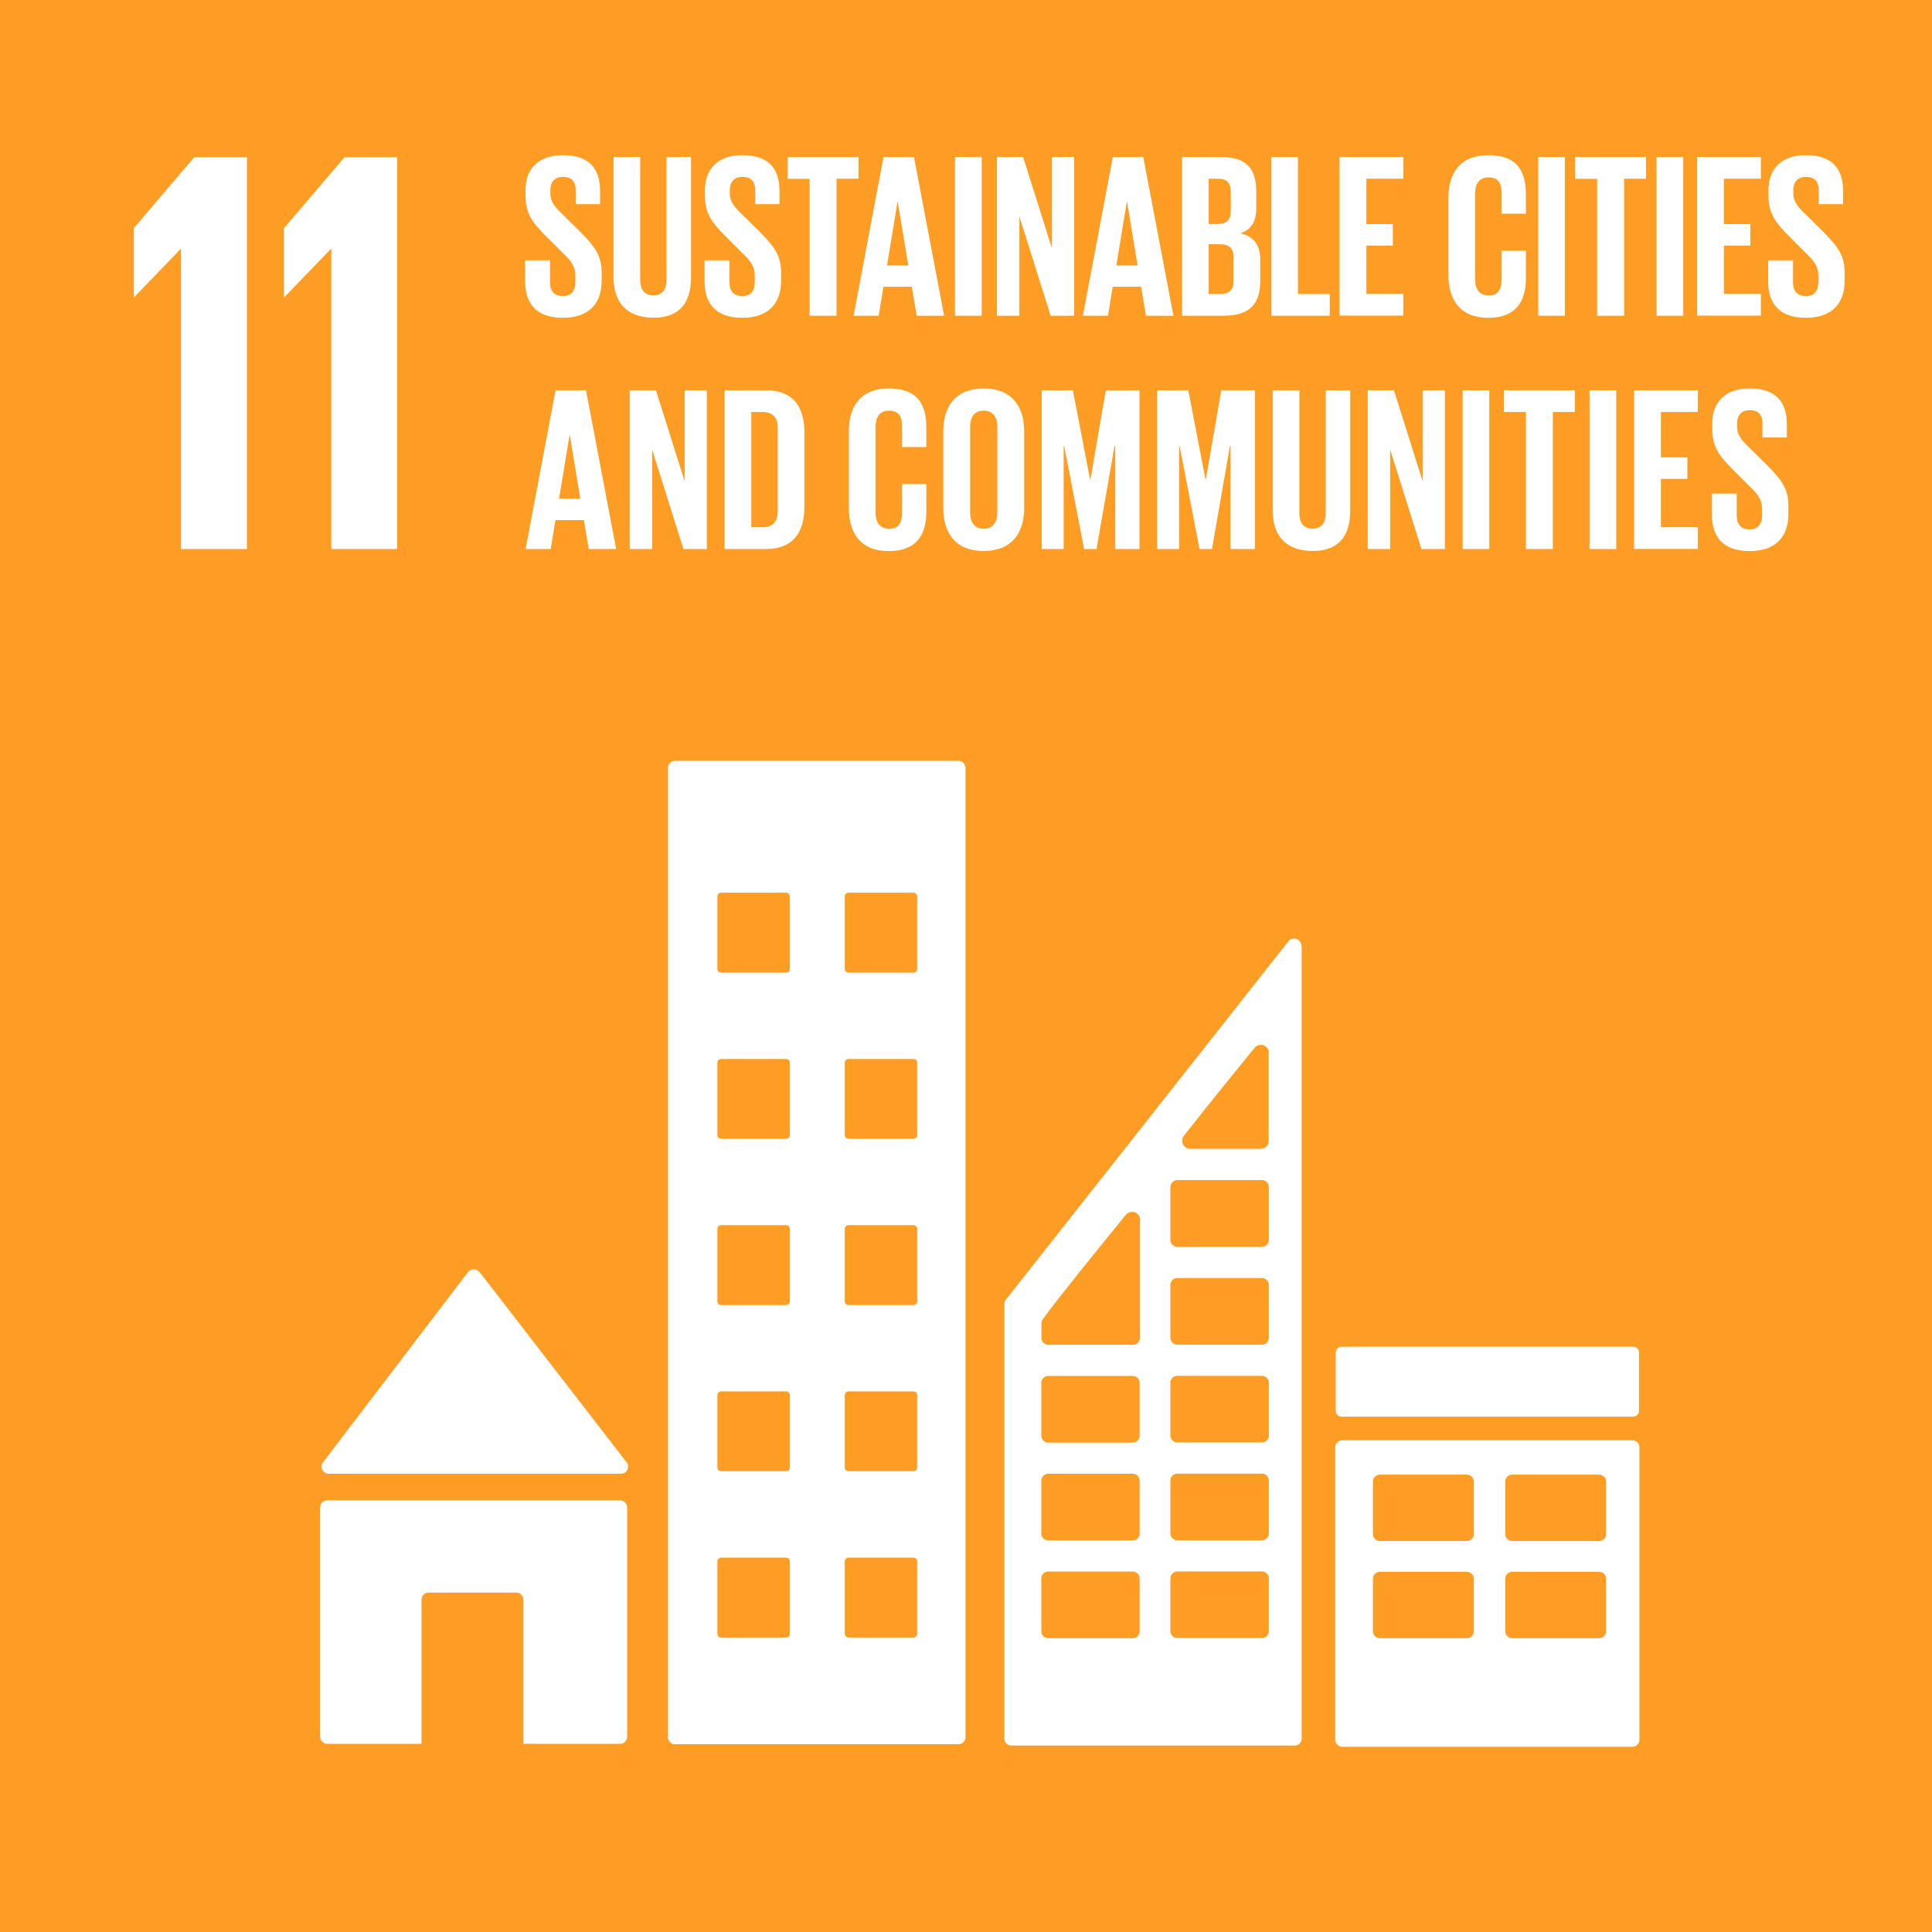
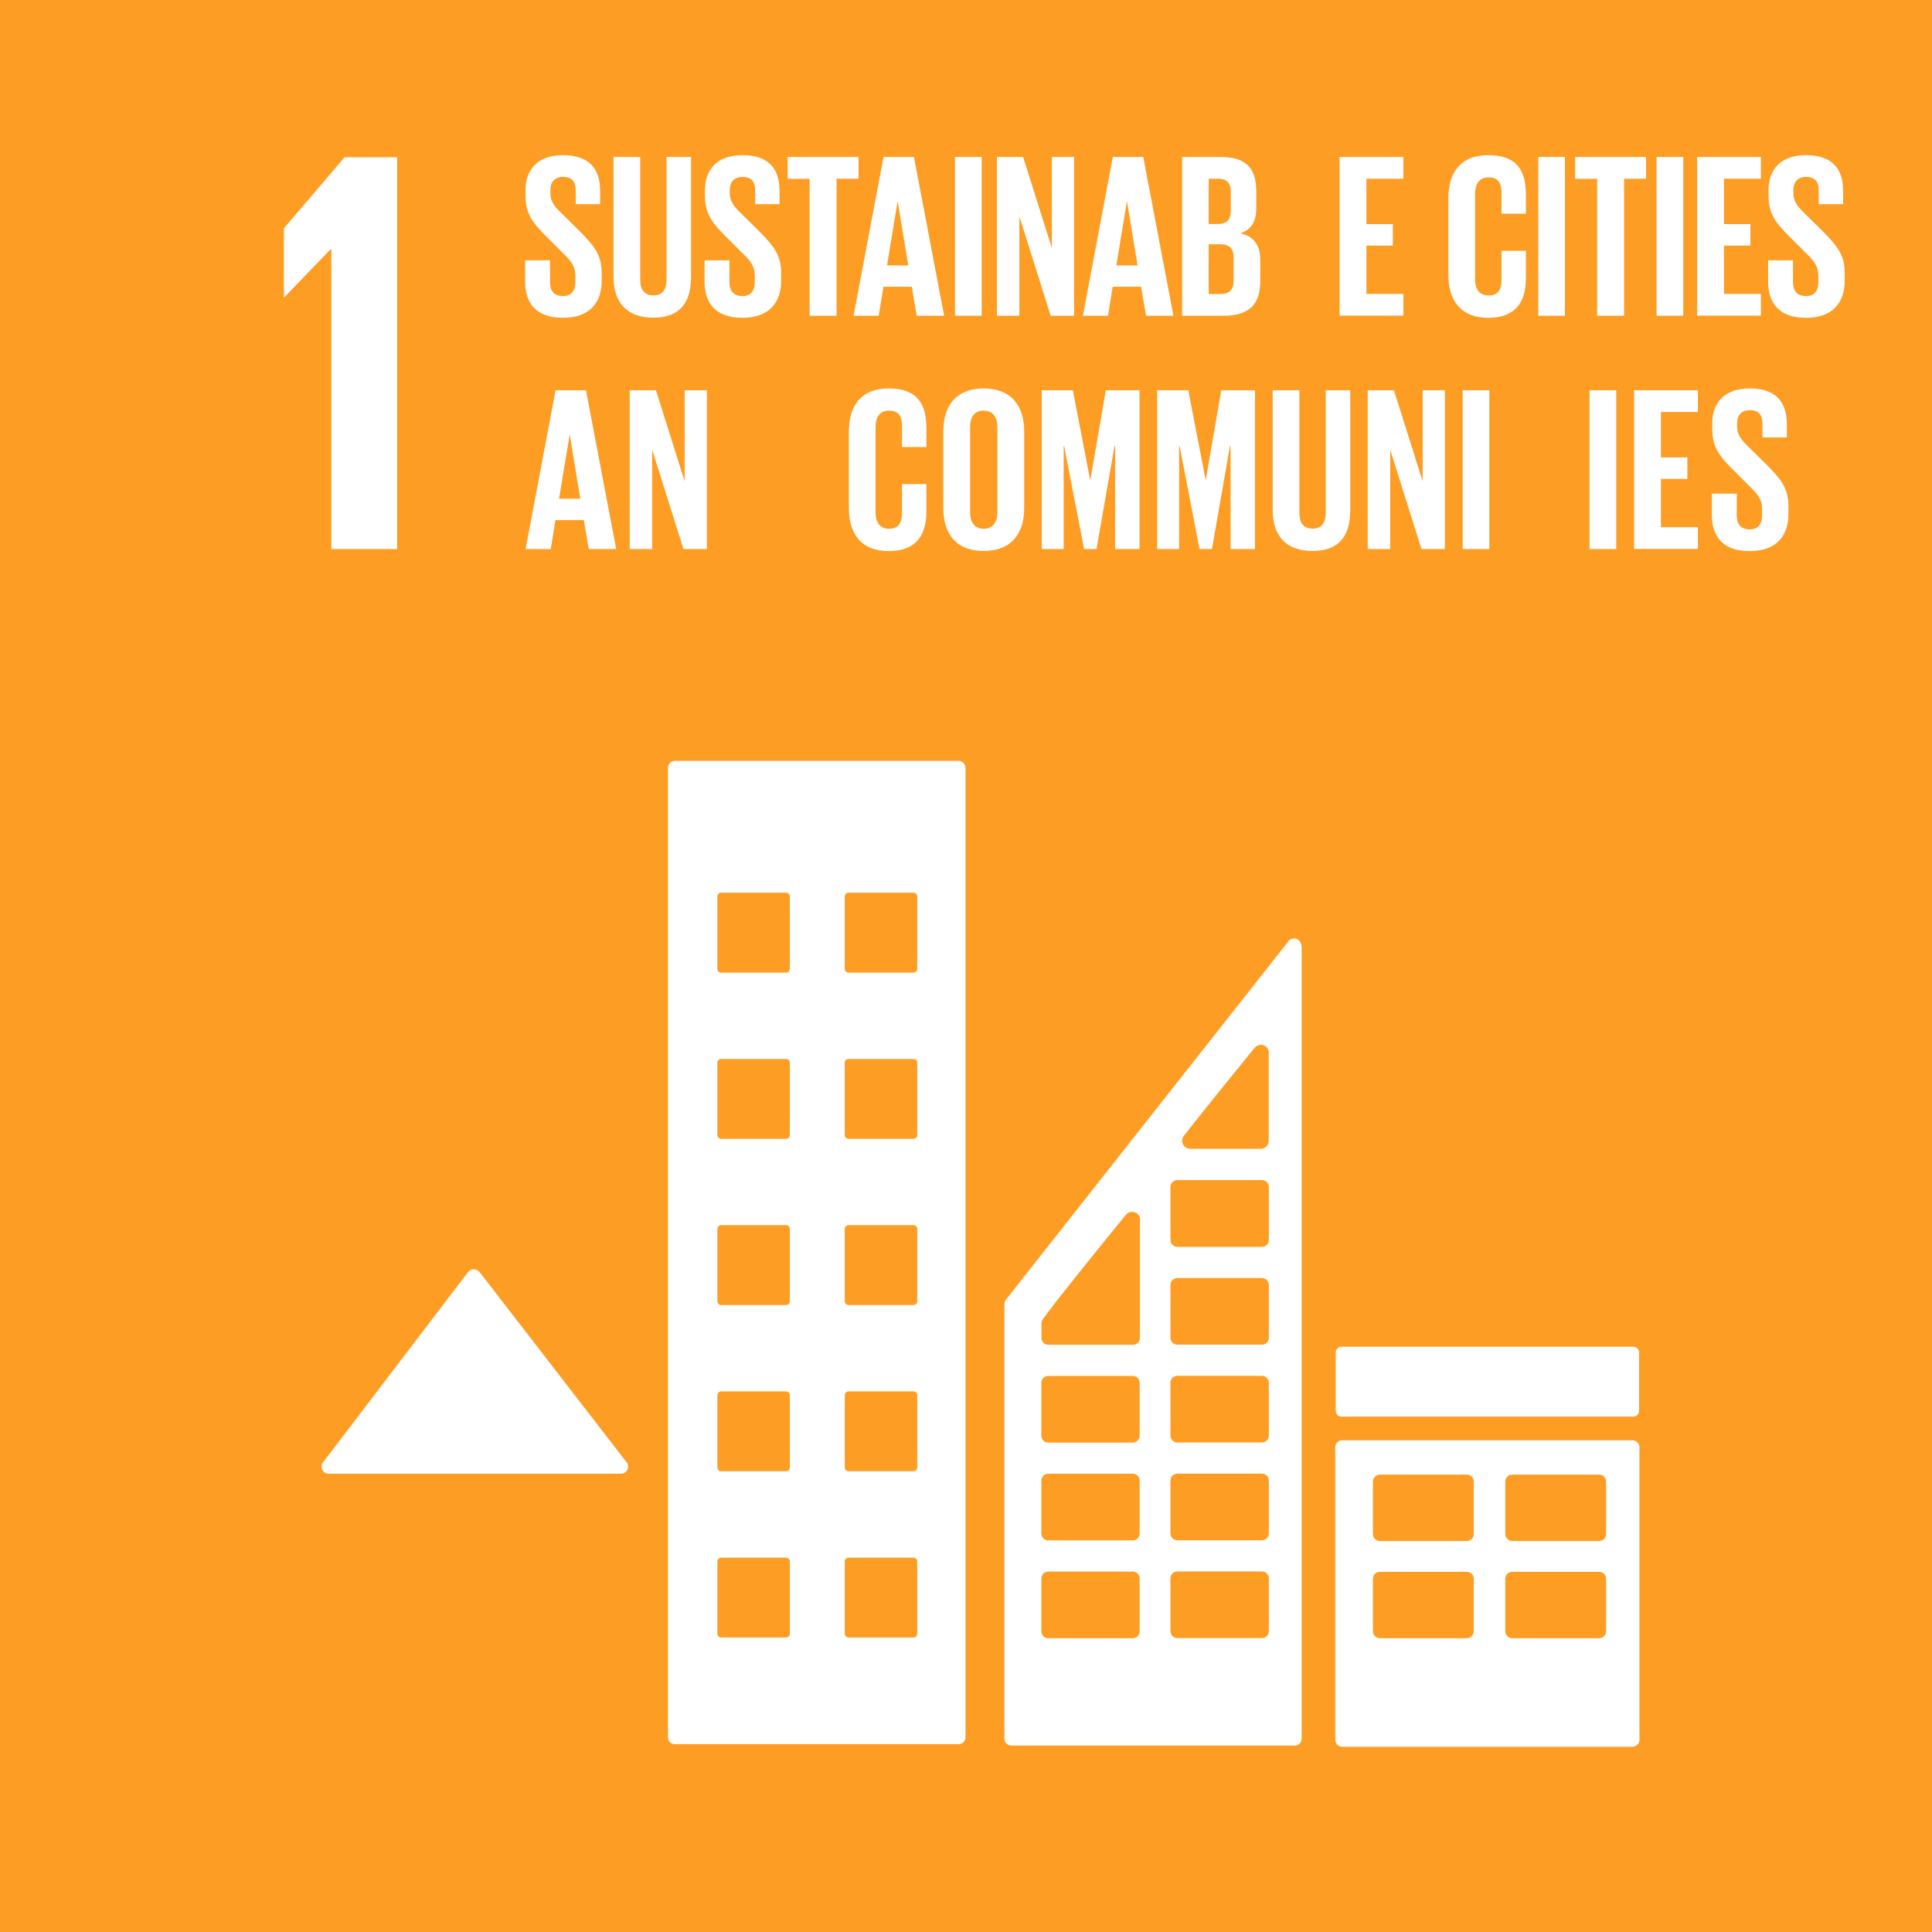
<svg xmlns="http://www.w3.org/2000/svg" id="Layer_1" viewBox="0 0 160 160">
  <defs>
    <style>.cls-1{fill:#fff;}.cls-2{fill:#fd9d24;}</style>
  </defs>
  <rect class="cls-2" x="-.46" y="-.46" width="160.92" height="160.93" />
-   <polygon class="cls-1" points="11.07 18.91 11.07 24.6 11.12 24.6 14.95 20.63 14.99 20.63 14.99 45.47 20.45 45.47 20.45 13.02 16.09 13.02 11.07 18.91" />
  <polygon class="cls-1" points="23.51 18.91 23.51 24.6 23.56 24.6 27.39 20.63 27.44 20.63 27.44 45.47 32.89 45.47 32.89 13.02 28.54 13.02 23.51 18.91" />
  <g>
    <g>
      <path class="cls-1" d="M27.22,122.05h24.21c.33,0,.59-.27,.59-.6,0-.15-.06-.29-.16-.39l-.03-.04-12.04-15.58-.12-.13c-.11-.12-.26-.19-.44-.19-.15,0-.28,.06-.39,.15l-.07,.08-.11,.13-11.75,15.42-.18,.22c-.06,.09-.1,.21-.1,.33,0,.33,.27,.6,.59,.6Z" />
-       <path class="cls-1" d="M51.36,124.25H27.1c-.33,0-.59,.27-.59,.59v18.98c0,.33,.27,.6,.59,.6h7.81v-11.94c0-.33,.26-.59,.59-.59h7.25c.33,0,.59,.26,.59,.59v11.94h8.01c.33,0,.59-.27,.59-.6v-18.98c0-.33-.27-.59-.59-.59Z" />
    </g>
    <path class="cls-1" d="M135.18,119.28h-24.01c-.32,0-.59,.25-.59,.57v24.24c0,.31,.26,.57,.59,.57h24.01c.33,0,.59-.26,.59-.57v-24.24c0-.32-.26-.57-.59-.57m-13.13,15.82c0,.32-.26,.57-.59,.57h-7.17c-.33,0-.59-.26-.59-.57v-4.36c0-.32,.26-.57,.59-.57h7.17c.32,0,.59,.25,.59,.57v4.36Zm0-8.05c0,.32-.26,.57-.59,.57h-7.17c-.33,0-.59-.26-.59-.57v-4.36c0-.31,.26-.57,.59-.57h7.17c.32,0,.59,.26,.59,.57v4.36Zm10.96,8.05c0,.32-.26,.57-.59,.57h-7.17c-.33,0-.59-.26-.59-.57v-4.36c0-.32,.26-.57,.59-.57h7.17c.33,0,.59,.25,.59,.57v4.36Zm0-8.05c0,.32-.26,.57-.59,.57h-7.17c-.33,0-.59-.26-.59-.57v-4.36c0-.31,.26-.57,.59-.57h7.17c.33,0,.59,.26,.59,.57v4.36Z" />
    <path class="cls-1" d="M79.38,63.01h-23.49c-.31,0-.57,.26-.57,.58v80.29c0,.32,.26,.57,.57,.57h23.49c.31,0,.58-.26,.58-.57V63.59c0-.32-.26-.58-.58-.58m-13.97,72.29c0,.17-.14,.31-.31,.31h-5.38c-.17,0-.31-.14-.31-.31v-5.99c0-.17,.14-.31,.31-.31h5.38c.17,0,.31,.14,.31,.31v5.99Zm0-13.77c0,.17-.14,.31-.31,.31h-5.38c-.17,0-.31-.13-.31-.31v-5.99c0-.17,.14-.31,.31-.31h5.38c.17,0,.31,.13,.31,.31v5.99Zm0-13.76c0,.17-.14,.31-.31,.31h-5.38c-.17,0-.31-.14-.31-.31v-6c0-.17,.14-.31,.31-.31h5.38c.17,0,.31,.14,.31,.31v6Zm0-13.77c0,.17-.14,.31-.31,.31h-5.38c-.17,0-.31-.14-.31-.31v-6c0-.17,.14-.3,.31-.3h5.38c.17,0,.31,.13,.31,.3v6Zm0-13.76c0,.17-.14,.31-.31,.31h-5.38c-.17,0-.31-.14-.31-.31v-6c0-.17,.14-.31,.31-.31h5.38c.17,0,.31,.14,.31,.31v6Zm10.55,55.06c0,.17-.14,.31-.31,.31h-5.38c-.17,0-.31-.14-.31-.31v-5.99c0-.17,.14-.31,.31-.31h5.38c.17,0,.31,.14,.31,.31v5.99Zm0-13.77c0,.17-.14,.31-.31,.31h-5.38c-.17,0-.31-.13-.31-.31v-5.99c0-.17,.14-.31,.31-.31h5.38c.17,0,.31,.13,.31,.31v5.99Zm0-13.76c0,.17-.14,.31-.31,.31h-5.38c-.17,0-.31-.14-.31-.31v-6c0-.17,.14-.31,.31-.31h5.38c.17,0,.31,.14,.31,.31v6Zm0-13.77c0,.17-.14,.31-.31,.31h-5.38c-.17,0-.31-.14-.31-.31v-6c0-.17,.14-.3,.31-.3h5.38c.17,0,.31,.13,.31,.3v6Zm0-13.76c0,.17-.14,.31-.31,.31h-5.38c-.17,0-.31-.14-.31-.31v-6c0-.17,.14-.31,.31-.31h5.38c.17,0,.31,.14,.31,.31v6Z" />
    <path class="cls-1" d="M111.1,111.53h24.16c.27,0,.48,.22,.48,.48v4.83c0,.27-.22,.48-.48,.48h-24.16c-.27,0-.48-.22-.48-.48v-4.83c0-.27,.22-.48,.48-.48Z" />
    <path class="cls-1" d="M107.75,78.17c-.08-.26-.31-.45-.59-.45-.13,0-.24,.05-.34,.11-.01,0-.03,.02-.04,.03l-.2,.25-23.09,29.29-.11,.14c-.12,.12-.2,.28-.2,.46v35.99c0,.32,.26,.57,.58,.57h23.47c.32,0,.57-.26,.57-.57V78.41c0-.09-.02-.17-.06-.24Zm-9.72,15.91l.17-.21c1.58-2.03,4.24-5.3,5.54-6.9l.17-.2c.12-.15,.31-.24,.52-.24,.32,0,.58,.23,.64,.54v7.41c0,.36-.28,.64-.64,.66-.01,0-.02,0-.03,0s-.02,0-.03,0h-5.77s-.02,0-.03,0-.02,0-.03,0c-.35-.02-.64-.3-.64-.66,0-.15,.05-.29,.13-.4Zm-3.65,41.02c0,.32-.26,.57-.57,.57h-7c-.32,0-.57-.26-.57-.57v-4.38c0-.32,.26-.57,.57-.57h7c.32,0,.57,.26,.57,.57v4.38Zm0-8.1c0,.32-.26,.57-.57,.57h-7c-.32,0-.57-.26-.57-.57v-4.38c0-.32,.26-.57,.57-.57h7c.32,0,.57,.25,.57,.57v4.38Zm0-8.1c0,.31-.26,.57-.57,.57h-7c-.32,0-.57-.26-.57-.57v-4.38c0-.32,.26-.57,.57-.57h7c.32,0,.57,.26,.57,.57v4.38Zm.02-17.75v9.65c0,.32-.26,.57-.57,.57h-7c-.32,0-.58-.26-.58-.57v-1.21c0-.08,.02-.15,.04-.21,.01-.02,.01-.03,.04-.07,.01-.03,.03-.05,.05-.08,.02-.03,.04-.06,.07-.09,.89-1.28,4.93-6.26,6.63-8.34l.17-.2c.12-.15,.31-.24,.52-.24,.32,0,.58,.23,.64,.54v.26Zm10.68,33.94c0,.32-.26,.57-.57,.57h-7c-.32,0-.58-.26-.58-.57v-4.38c0-.32,.26-.57,.58-.57h7c.31,0,.57,.26,.57,.57v4.38Zm0-8.1c0,.32-.26,.57-.57,.57h-7c-.32,0-.58-.26-.58-.57v-4.38c0-.32,.26-.57,.58-.57h7c.31,0,.57,.25,.57,.57v4.38Zm0-8.1c0,.31-.26,.57-.57,.57h-7c-.32,0-.58-.26-.58-.57v-4.38c0-.32,.26-.57,.58-.57h7c.31,0,.57,.26,.57,.57v4.38Zm0-8.1c0,.32-.26,.57-.57,.57h-7c-.32,0-.58-.26-.58-.57v-4.38c0-.32,.26-.57,.58-.57h7c.31,0,.57,.26,.57,.57v4.38Zm0-8.1c0,.32-.26,.57-.57,.57h-7c-.32,0-.58-.26-.58-.57v-4.38c0-.32,.26-.58,.58-.58h7c.31,0,.57,.26,.57,.58v4.38Z" />
  </g>
  <g>
    <path class="cls-1" d="M43.49,23.32v-1.76h2.06v1.8c0,.74,.33,1.16,1.09,1.16,.7,0,1.01-.47,1.01-1.16v-.5c0-.76-.31-1.22-.99-1.86l-1.3-1.3c-1.26-1.24-1.84-2-1.84-3.51v-.45c0-1.63,.95-2.89,3.1-2.89s3.08,1.09,3.08,2.99v1.07h-2.02v-1.14c0-.76-.35-1.12-1.05-1.12-.62,0-1.05,.35-1.05,1.09v.27c0,.74,.41,1.16,1.05,1.78l1.42,1.4c1.2,1.22,1.78,1.96,1.78,3.41v.64c0,1.8-.97,3.08-3.22,3.08s-3.12-1.26-3.12-2.99Z" />
    <path class="cls-1" d="M57.23,13v9.95c0,2.04-.87,3.36-3.12,3.36s-3.3-1.32-3.3-3.36V13h2.21v10.16c0,.78,.31,1.3,1.09,1.3s1.09-.52,1.09-1.3V13h2.04Z" />
    <path class="cls-1" d="M58.35,23.32v-1.76h2.06v1.8c0,.74,.33,1.16,1.09,1.16,.7,0,1.01-.47,1.01-1.16v-.5c0-.76-.31-1.22-.99-1.86l-1.3-1.3c-1.26-1.24-1.84-2-1.84-3.51v-.45c0-1.63,.95-2.89,3.1-2.89s3.08,1.09,3.08,2.99v1.07h-2.02v-1.14c0-.76-.35-1.12-1.05-1.12-.62,0-1.05,.35-1.05,1.09v.27c0,.74,.41,1.16,1.05,1.78l1.42,1.4c1.2,1.22,1.78,1.96,1.78,3.41v.64c0,1.8-.97,3.08-3.22,3.08s-3.12-1.26-3.12-2.99Z" />
    <path class="cls-1" d="M65.22,13h5.88v1.8h-1.82v11.35h-2.23V14.81h-1.82v-1.8Z" />
    <path class="cls-1" d="M70.69,26.15l2.48-13.15h2.52l2.5,13.15h-2.27l-.41-2.4h-2.35l-.39,2.4h-2.09Zm2.77-4.17h1.76l-.87-5.27h-.02l-.87,5.27Z" />
    <path class="cls-1" d="M79.09,13h2.21v13.15h-2.21V13Z" />
    <path class="cls-1" d="M84.42,17.89v8.26h-1.86V13h2.17l2.38,7.54v-7.54h1.84v13.15h-1.94l-2.6-8.26Z" />
    <path class="cls-1" d="M89.68,26.15l2.48-13.15h2.52l2.5,13.15h-2.27l-.41-2.4h-2.35l-.39,2.4h-2.09Zm2.77-4.17h1.76l-.87-5.27h-.02l-.87,5.27Z" />
    <path class="cls-1" d="M97.89,13h3.2c2.21,0,2.95,1.03,2.95,2.89v1.34c0,1.11-.41,1.8-1.32,2.09,1.11,.25,1.65,.99,1.65,2.19v1.75c0,1.86-.83,2.89-3.04,2.89h-3.43V13Zm2.21,5.55h.78c.72,0,1.05-.37,1.05-1.07v-1.61c0-.72-.33-1.07-1.07-1.07h-.76v3.74Zm0,1.69v4.11h.97c.74,0,1.09-.37,1.09-1.07v-1.98c0-.7-.33-1.07-1.11-1.07h-.95Z" />
-     <path class="cls-1" d="M105.28,13h2.21v11.35h2.64v1.8h-4.85V13Z" />
    <path class="cls-1" d="M110.94,13h5.28v1.8h-3.06v3.76h2.19v1.78h-2.19v4h3.06v1.8h-5.28V13Z" />
    <path class="cls-1" d="M119.95,22.76v-6.36c0-2.06,.97-3.55,3.3-3.55,2.44,0,3.12,1.36,3.12,3.3v1.55h-2.02v-1.73c0-.81-.27-1.28-1.07-1.28s-1.12,.56-1.12,1.36v7.06c0,.8,.33,1.36,1.12,1.36s1.07-.5,1.07-1.28v-2.42h2.02v2.27c0,1.88-.78,3.28-3.12,3.28s-3.3-1.51-3.3-3.55Z" />
    <path class="cls-1" d="M127.39,13h2.21v13.15h-2.21V13Z" />
    <path class="cls-1" d="M130.44,13h5.88v1.8h-1.82v11.35h-2.23V14.81h-1.82v-1.8Z" />
    <path class="cls-1" d="M137.19,13h2.21v13.15h-2.21V13Z" />
    <path class="cls-1" d="M140.55,13h5.28v1.8h-3.06v3.76h2.19v1.78h-2.19v4h3.06v1.8h-5.28V13Z" />
    <path class="cls-1" d="M146.43,23.32v-1.76h2.06v1.8c0,.74,.33,1.16,1.09,1.16,.7,0,1.01-.47,1.01-1.16v-.5c0-.76-.31-1.22-.99-1.86l-1.3-1.3c-1.26-1.24-1.84-2-1.84-3.51v-.45c0-1.63,.95-2.89,3.1-2.89s3.08,1.09,3.08,2.99v1.07h-2.02v-1.14c0-.76-.35-1.12-1.05-1.12-.62,0-1.05,.35-1.05,1.09v.27c0,.74,.41,1.16,1.05,1.78l1.42,1.4c1.2,1.22,1.78,1.96,1.78,3.41v.64c0,1.8-.97,3.08-3.22,3.08s-3.12-1.26-3.12-2.99Z" />
  </g>
  <g>
    <path class="cls-1" d="M43.53,45.47l2.48-13.15h2.52l2.5,13.15h-2.27l-.41-2.4h-2.35l-.39,2.4h-2.09Zm2.77-4.17h1.76l-.87-5.27h-.02l-.87,5.27Z" />
    <path class="cls-1" d="M54.01,37.21v8.26h-1.86v-13.15h2.17l2.38,7.54v-7.54h1.84v13.15h-1.94l-2.6-8.26Z" />
-     <path class="cls-1" d="M66.62,35.85v6.09c0,2.02-.83,3.53-3.2,3.53h-3.41v-13.15h3.41c2.37,0,3.2,1.49,3.2,3.53Zm-3.47,7.82c.91,0,1.26-.54,1.26-1.34v-6.89c0-.78-.35-1.32-1.26-1.32h-.93v9.54h.93Z" />
    <path class="cls-1" d="M70.3,42.08v-6.36c0-2.06,.97-3.55,3.3-3.55,2.44,0,3.12,1.36,3.12,3.3v1.55h-2.02v-1.73c0-.81-.27-1.28-1.07-1.28s-1.12,.56-1.12,1.36v7.06c0,.8,.33,1.36,1.12,1.36s1.07-.5,1.07-1.28v-2.42h2.02v2.27c0,1.88-.78,3.28-3.12,3.28s-3.3-1.51-3.3-3.55Z" />
    <path class="cls-1" d="M78.12,42.08v-6.36c0-2.06,1.01-3.55,3.34-3.55s3.36,1.49,3.36,3.55v6.36c0,2.04-1.01,3.55-3.36,3.55s-3.34-1.51-3.34-3.55Zm4.48,.35v-7.06c0-.8-.35-1.36-1.14-1.36s-1.12,.56-1.12,1.36v7.06c0,.8,.35,1.36,1.12,1.36s1.14-.56,1.14-1.36Z" />
    <path class="cls-1" d="M92.36,36.94h-.06l-1.49,8.53h-1.03l-1.65-8.53h-.04v8.53h-1.82v-13.15h2.58l1.43,7.41h.02l1.28-7.41h2.79v13.15h-2.02v-8.53Z" />
    <path class="cls-1" d="M101.92,36.94h-.06l-1.49,8.53h-1.03l-1.65-8.53h-.04v8.53h-1.82v-13.15h2.58l1.43,7.41h.02l1.28-7.41h2.79v13.15h-2.02v-8.53Z" />
    <path class="cls-1" d="M111.82,32.32v9.95c0,2.04-.87,3.36-3.12,3.36s-3.3-1.32-3.3-3.36v-9.95h2.21v10.16c0,.78,.31,1.3,1.09,1.3s1.09-.52,1.09-1.3v-10.16h2.04Z" />
    <path class="cls-1" d="M115.13,37.21v8.26h-1.86v-13.15h2.17l2.38,7.54v-7.54h1.84v13.15h-1.94l-2.6-8.26Z" />
    <path class="cls-1" d="M121.13,32.32h2.21v13.15h-2.21v-13.15Z" />
-     <path class="cls-1" d="M124.54,32.32h5.88v1.8h-1.82v11.35h-2.23v-11.35h-1.82v-1.8Z" />
    <path class="cls-1" d="M131.64,32.32h2.21v13.15h-2.21v-13.15Z" />
    <path class="cls-1" d="M135.33,32.32h5.28v1.8h-3.06v3.76h2.19v1.78h-2.19v4h3.06v1.8h-5.28v-13.15Z" />
    <path class="cls-1" d="M141.77,42.64v-1.76h2.06v1.8c0,.74,.33,1.16,1.09,1.16,.7,0,1.01-.47,1.01-1.16v-.5c0-.76-.31-1.22-.99-1.86l-1.3-1.3c-1.26-1.24-1.84-2-1.84-3.51v-.45c0-1.63,.95-2.89,3.1-2.89s3.08,1.09,3.08,2.99v1.07h-2.02v-1.14c0-.76-.35-1.12-1.05-1.12-.62,0-1.05,.35-1.05,1.09v.27c0,.74,.41,1.16,1.05,1.78l1.42,1.4c1.2,1.22,1.78,1.96,1.78,3.41v.64c0,1.8-.97,3.08-3.22,3.08s-3.12-1.26-3.12-2.99Z" />
  </g>
</svg>